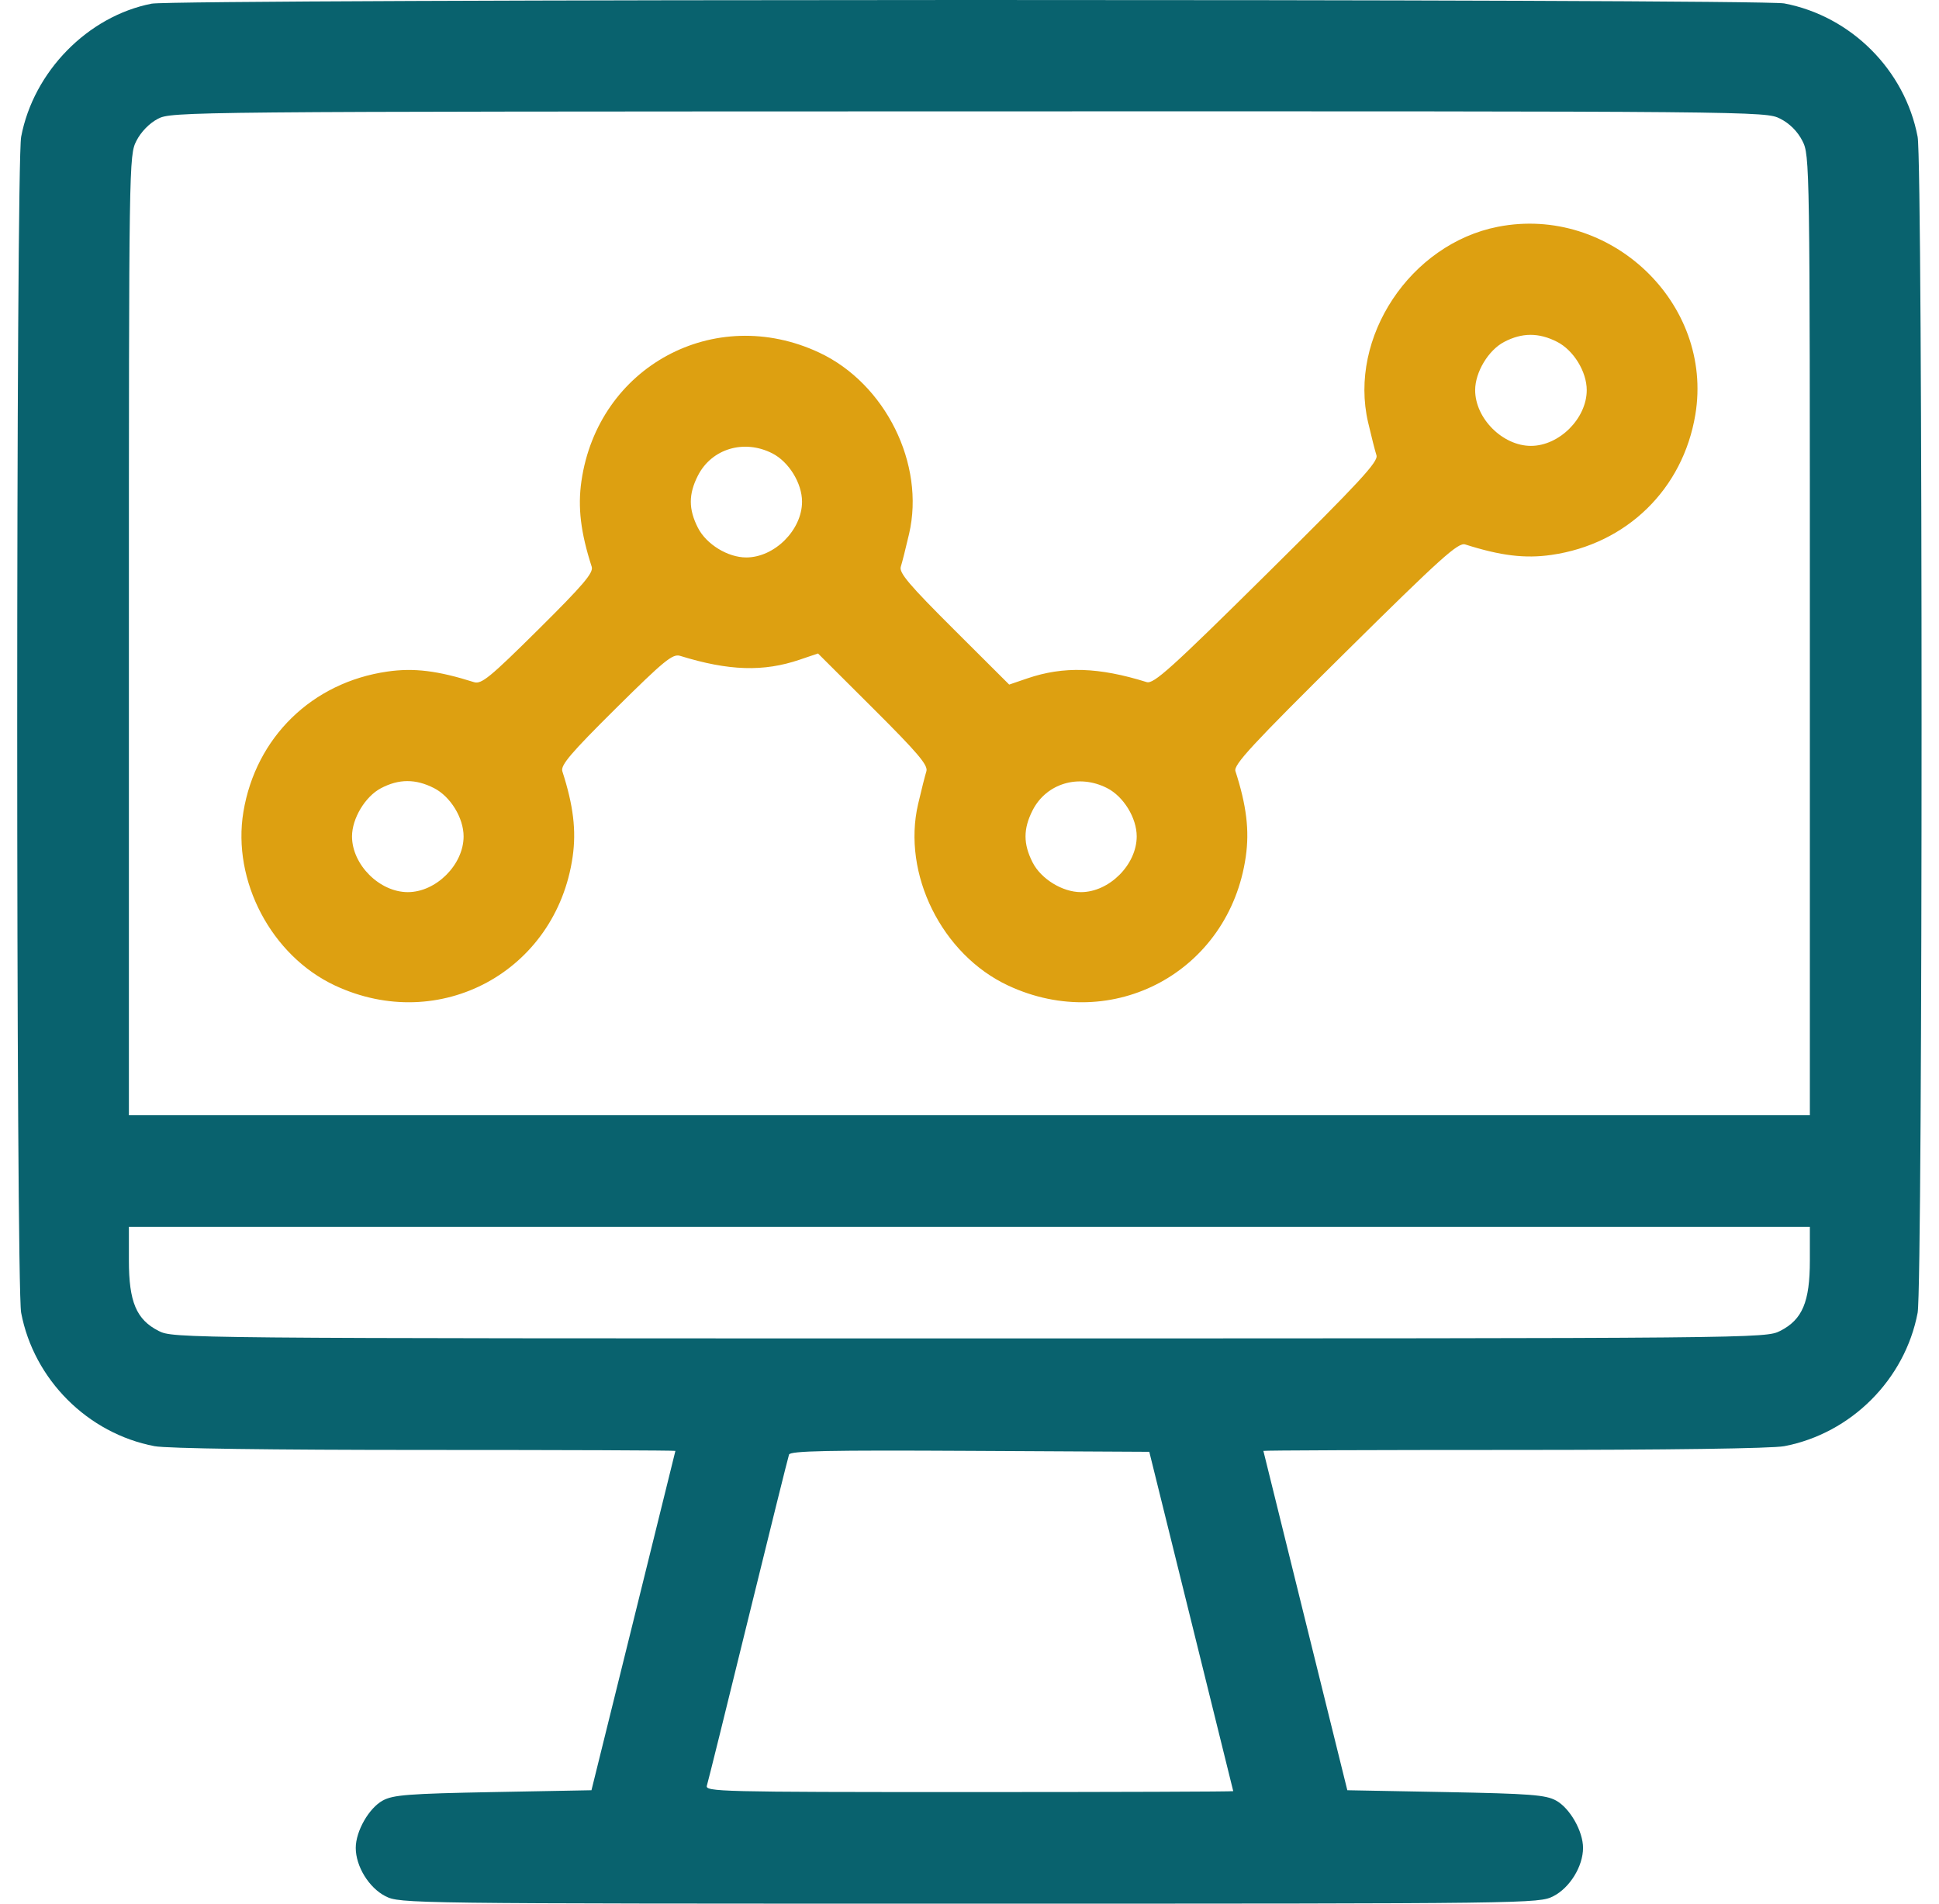
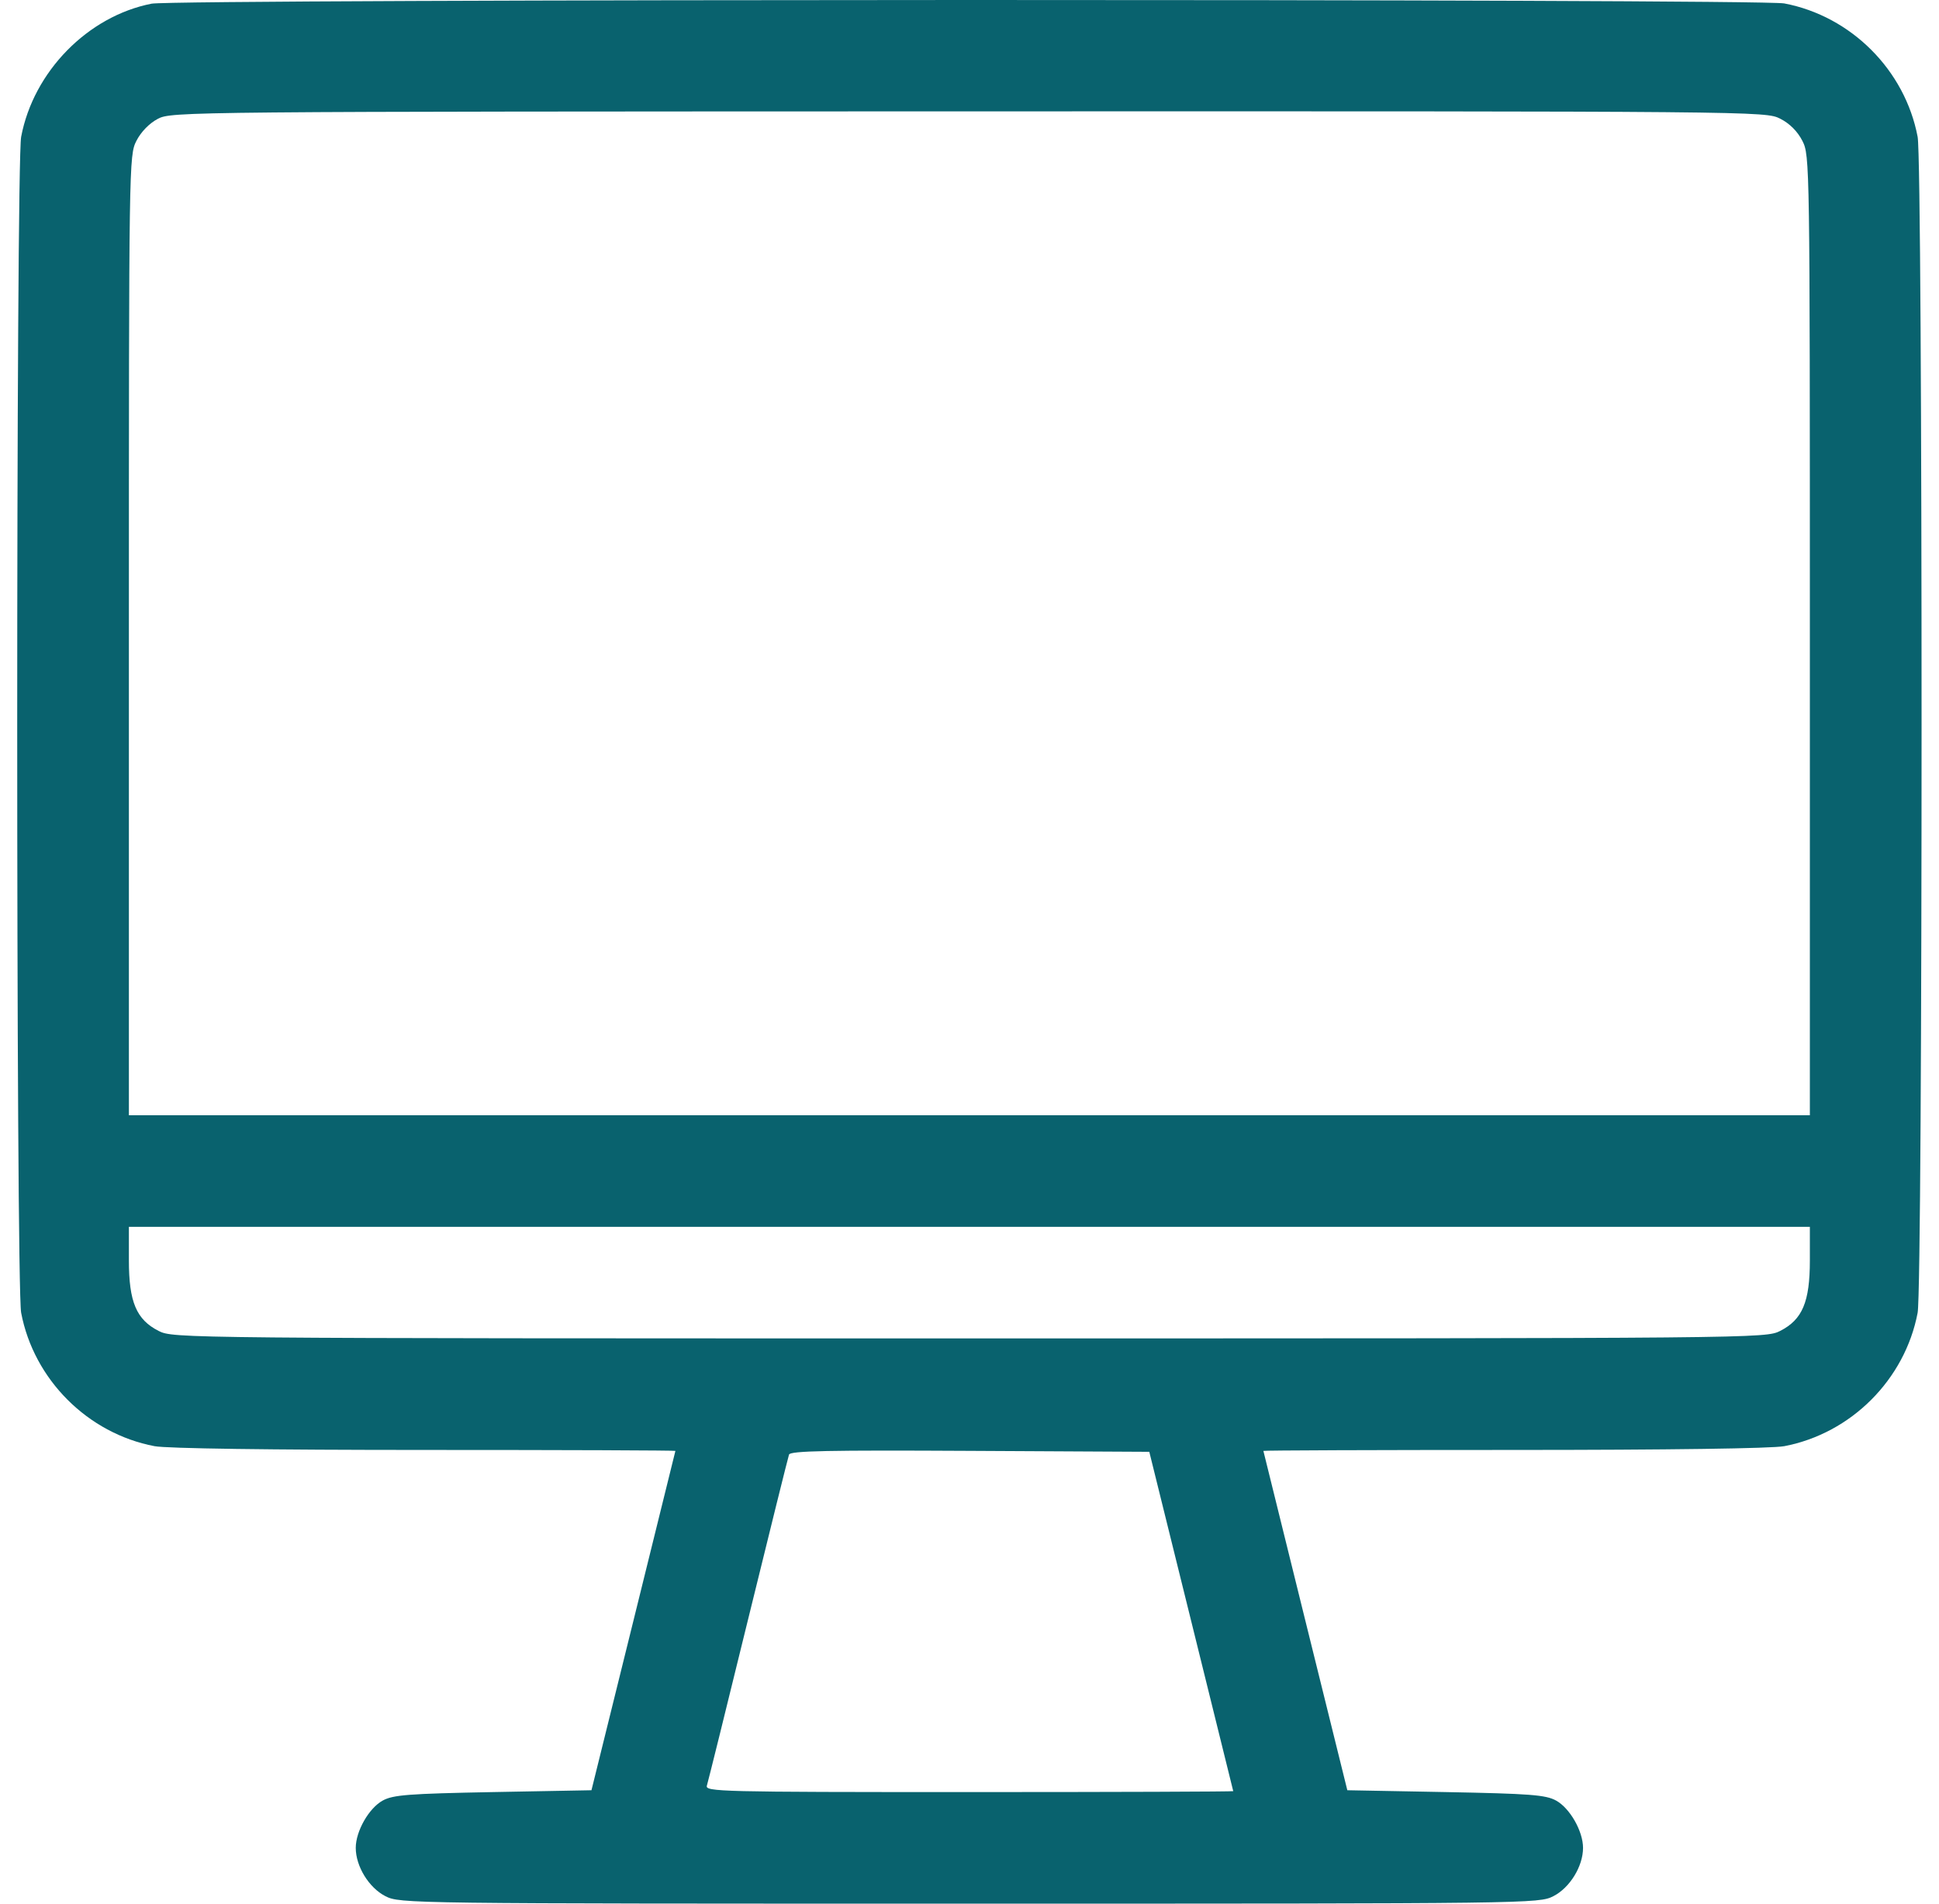
<svg xmlns="http://www.w3.org/2000/svg" width="55" height="54" viewBox="0 0 55 54" fill="none">
  <path fill-rule="evenodd" clip-rule="evenodd" d="M4.301 0.104C2.49 0.459 0.95 2.03 0.6 3.881C0.451 4.663 0.451 36.457 0.6 37.239C0.959 39.133 2.489 40.663 4.383 41.023C4.734 41.089 7.665 41.13 12.057 41.13C15.966 41.13 19.161 41.142 19.158 41.157C19.155 41.171 18.618 43.343 17.965 45.983L16.777 50.783L13.988 50.835C11.584 50.881 11.152 50.914 10.857 51.075C10.464 51.29 10.091 51.944 10.091 52.418C10.091 52.941 10.464 53.549 10.932 53.788C11.344 53.998 11.521 54 27.497 54C43.473 54 43.65 53.998 44.062 53.788C44.529 53.549 44.903 52.941 44.903 52.418C44.903 51.944 44.53 51.29 44.137 51.075C43.842 50.914 43.41 50.881 41.006 50.835L38.217 50.783L37.029 45.983C36.376 43.343 35.839 41.171 35.836 41.157C35.833 41.142 39.028 41.13 42.937 41.13C47.329 41.13 50.26 41.089 50.611 41.023C52.505 40.663 54.035 39.133 54.394 37.239C54.543 36.457 54.543 4.663 54.394 3.881C54.035 1.987 52.505 0.457 50.611 0.097C49.904 -0.037 4.984 -0.03 4.301 0.104ZM50.496 3.367C50.764 3.503 50.988 3.727 51.125 3.996C51.335 4.406 51.337 4.59 51.337 18.024V31.636H27.497H3.656V18.024C3.656 4.595 3.659 4.406 3.869 3.996C3.998 3.742 4.234 3.499 4.475 3.372C4.864 3.166 5.177 3.164 27.475 3.159C49.927 3.154 50.083 3.156 50.496 3.367ZM51.337 35.755C51.337 36.93 51.126 37.432 50.496 37.753C50.083 37.964 49.922 37.966 27.497 37.966C5.072 37.966 4.911 37.964 4.498 37.753C3.868 37.432 3.656 36.93 3.656 35.755V34.801H27.497H51.337V35.755ZM33.788 45.983C34.442 48.623 34.979 50.794 34.981 50.809C34.984 50.823 31.613 50.835 27.49 50.835C20.398 50.835 19.996 50.825 20.051 50.651C20.083 50.549 20.61 48.425 21.221 45.93C21.833 43.435 22.355 41.334 22.381 41.261C22.418 41.156 23.5 41.134 27.514 41.156L32.6 41.183L33.788 45.983Z" fill="#09626E" />
-   <path fill-rule="evenodd" clip-rule="evenodd" d="M42.487 6.433C40.004 6.921 38.245 9.571 38.806 11.98C38.899 12.377 39.005 12.798 39.044 12.916C39.101 13.095 38.571 13.668 35.935 16.276C33.218 18.965 32.724 19.41 32.526 19.349C31.169 18.925 30.169 18.893 29.142 19.243L28.626 19.419L27.055 17.853C25.791 16.593 25.497 16.247 25.551 16.077C25.588 15.961 25.694 15.541 25.786 15.145C26.247 13.165 25.114 10.88 23.235 10.001C20.265 8.611 16.961 10.399 16.492 13.65C16.385 14.395 16.471 15.106 16.784 16.077C16.839 16.247 16.548 16.589 15.27 17.857C13.896 19.219 13.655 19.417 13.445 19.35C12.414 19.024 11.739 18.941 10.987 19.05C8.852 19.357 7.255 20.915 6.904 23.031C6.58 24.988 7.7 27.112 9.5 27.955C12.47 29.345 15.774 27.557 16.243 24.305C16.35 23.561 16.264 22.849 15.951 21.879C15.896 21.708 16.187 21.366 17.465 20.098C18.835 18.74 19.08 18.539 19.29 18.604C20.671 19.031 21.656 19.063 22.686 18.712L23.203 18.537L24.773 20.102C26.037 21.362 26.331 21.709 26.277 21.879C26.24 21.995 26.134 22.414 26.042 22.81C25.581 24.79 26.715 27.076 28.593 27.955C31.564 29.345 34.868 27.557 35.336 24.305C35.444 23.56 35.358 22.849 35.043 21.874C34.985 21.696 35.516 21.122 38.151 18.515C40.877 15.818 41.362 15.381 41.56 15.444C42.567 15.765 43.257 15.849 44.006 15.741C46.141 15.434 47.738 13.876 48.089 11.76C48.612 8.602 45.673 5.808 42.487 6.433ZM44.166 9.696C44.635 9.935 45.008 10.543 45.008 11.066C45.008 11.869 44.228 12.648 43.425 12.648C42.623 12.648 41.843 11.869 41.843 11.066C41.843 10.559 42.216 9.936 42.662 9.701C43.171 9.433 43.647 9.431 44.166 9.696ZM21.908 12.861C22.376 13.1 22.75 13.707 22.75 14.231C22.75 15.033 21.97 15.813 21.167 15.813C20.644 15.813 20.036 15.44 19.797 14.972C19.528 14.445 19.528 14.017 19.797 13.49C20.187 12.726 21.107 12.452 21.908 12.861ZM12.309 22.355C12.777 22.593 13.15 23.201 13.15 23.725C13.15 24.527 12.37 25.307 11.568 25.307C10.765 25.307 9.985 24.527 9.985 23.725C9.985 23.217 10.359 22.595 10.804 22.36C11.313 22.091 11.789 22.09 12.309 22.355ZM31.402 22.355C31.87 22.593 32.243 23.201 32.243 23.725C32.243 24.527 31.464 25.307 30.661 25.307C30.138 25.307 29.53 24.934 29.291 24.466C29.022 23.939 29.022 23.511 29.291 22.984C29.681 22.22 30.601 21.946 31.402 22.355Z" fill="#DDA011" />
</svg>